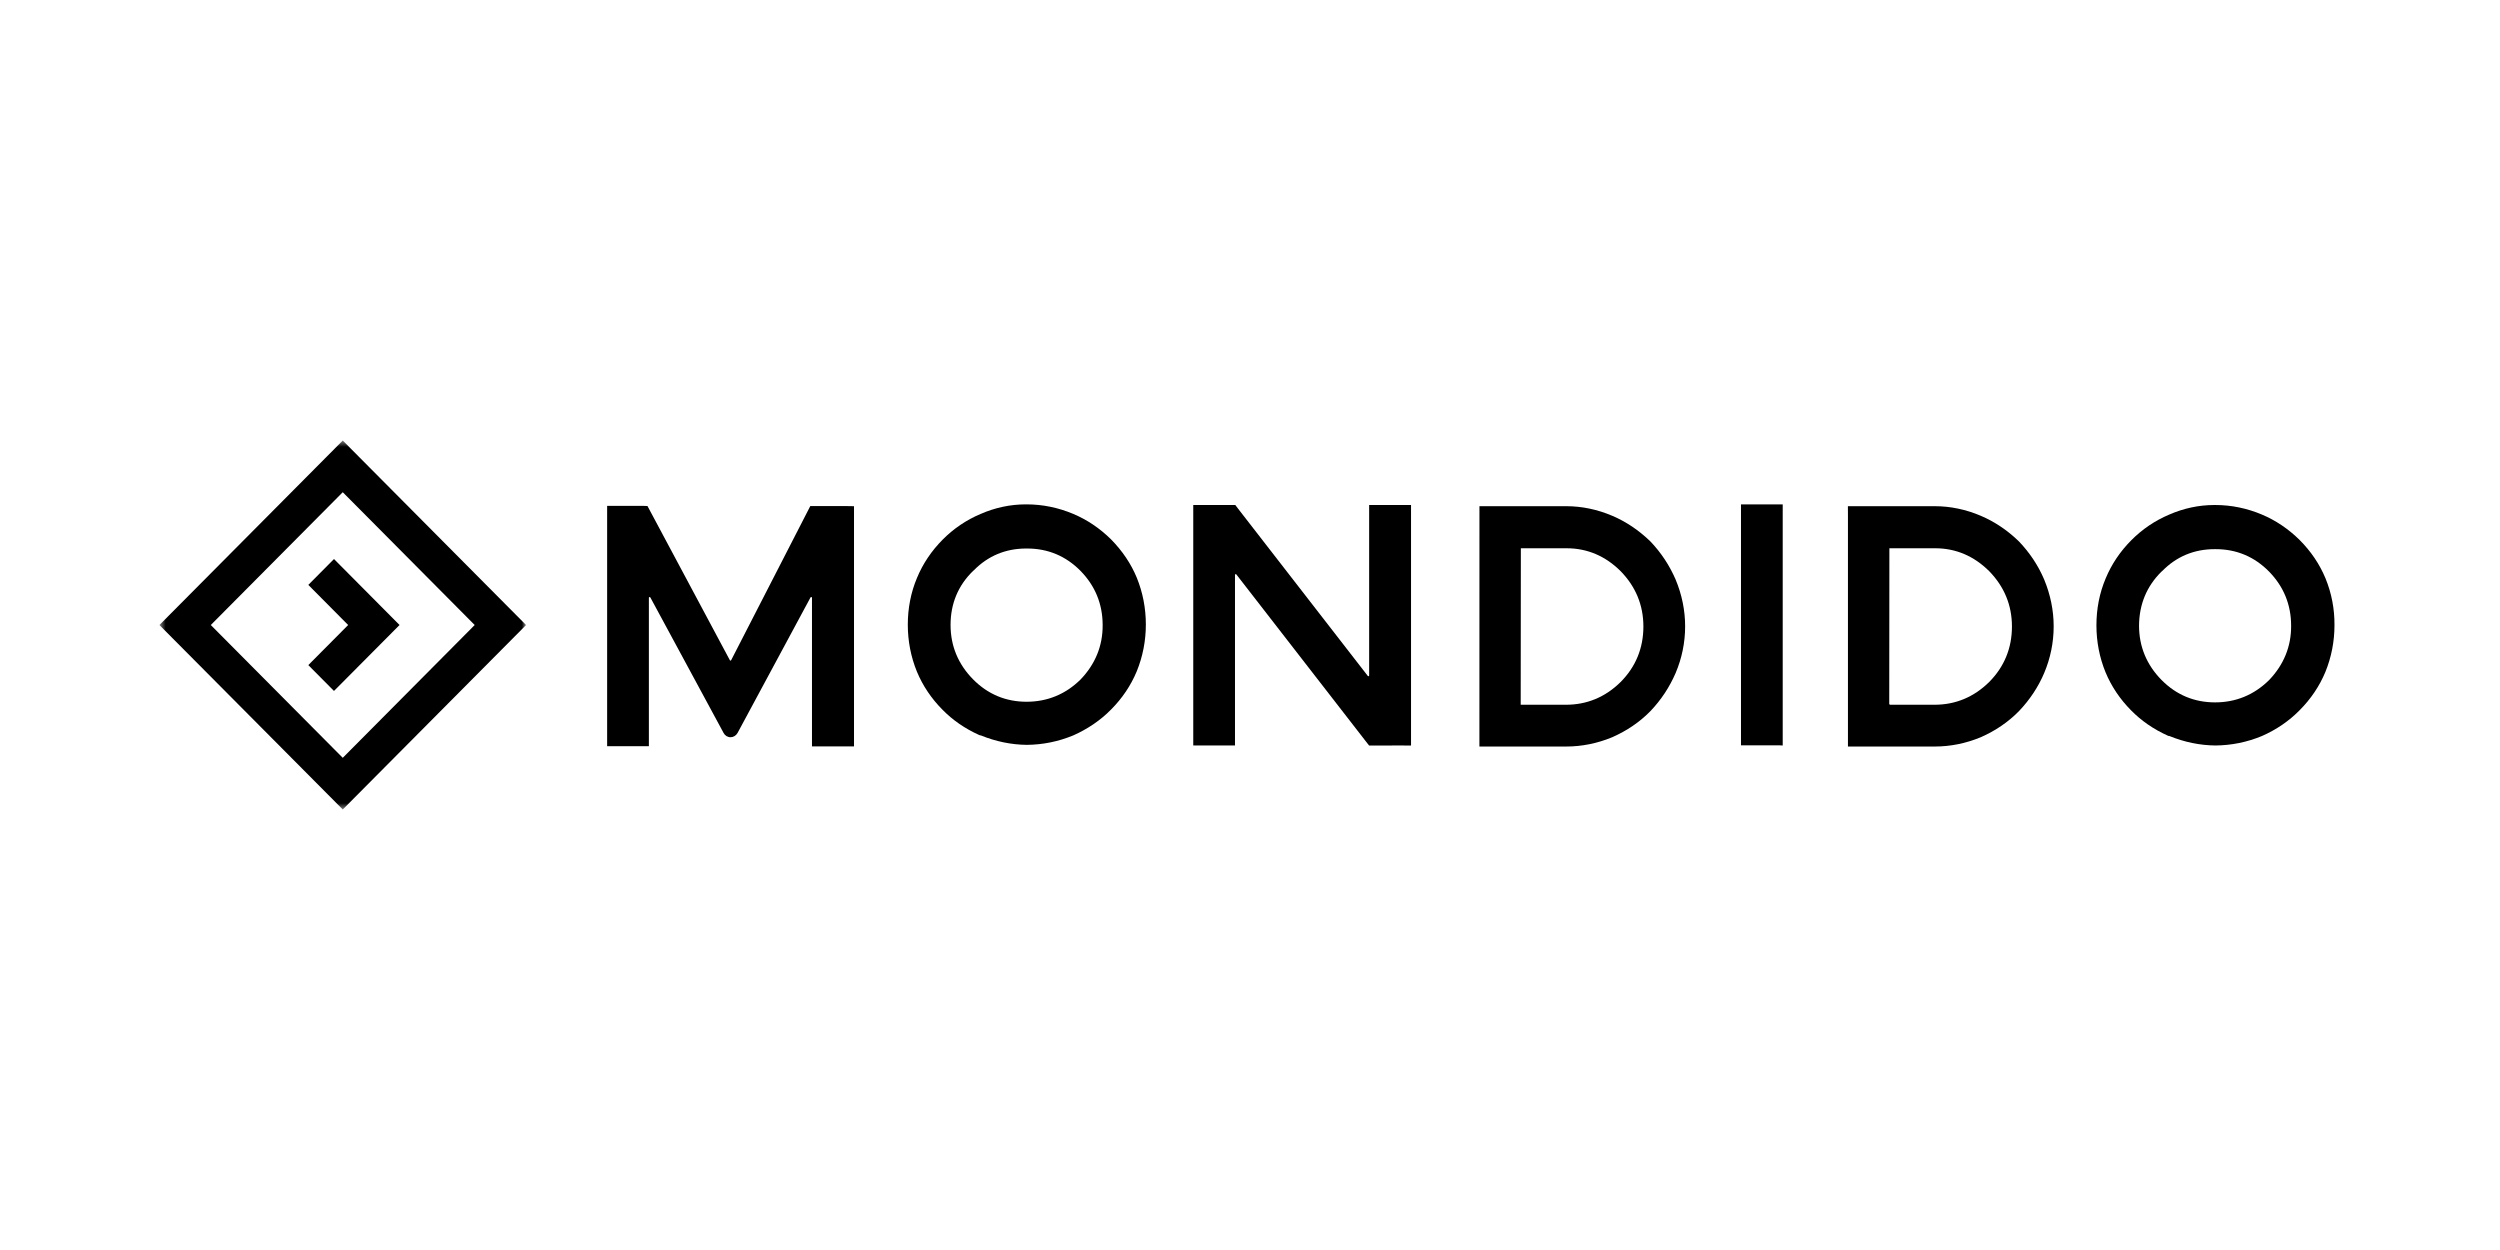
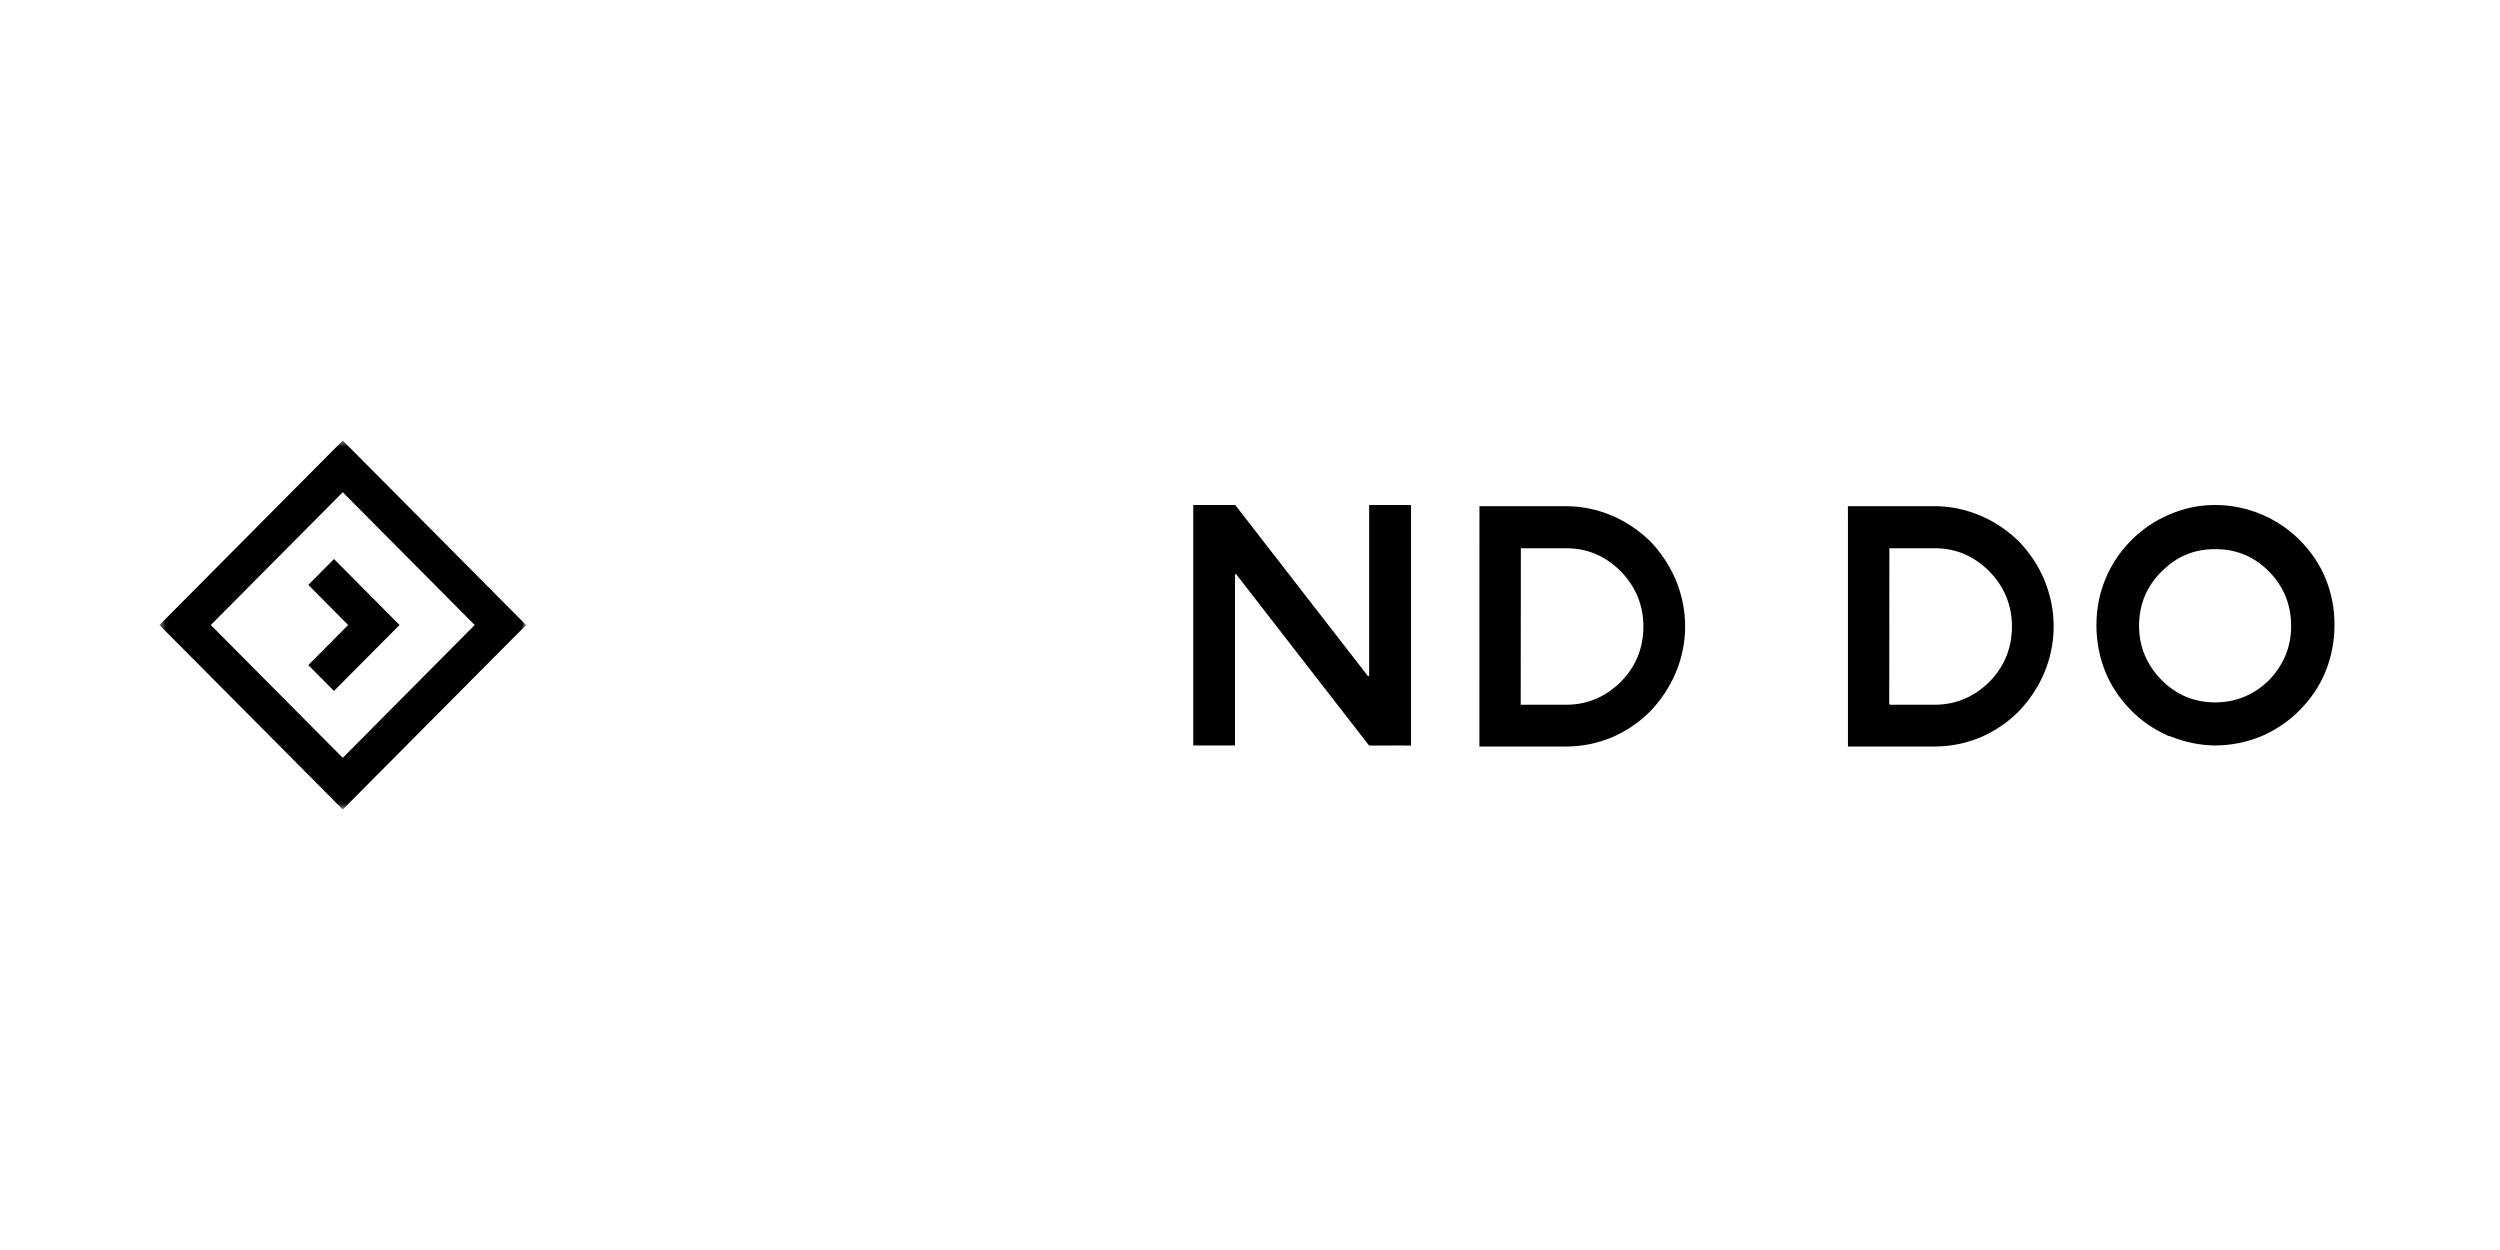
<svg xmlns="http://www.w3.org/2000/svg" width="400" height="200" viewBox="0 0 400 200" fill="none">
-   <path d="M134.996 80.968H129.633C129.633 80.999 129.633 80.999 129.633 80.999L116.986 105.627C116.939 105.722 116.821 105.722 116.774 105.627L103.586 80.944C103.64 80.999 103.632 80.944 103.044 80.944H98.741C97.871 80.944 97.142 80.944 97.142 80.944V119.397C97.142 119.397 97.848 119.397 98.741 119.397H102.221C103.091 119.397 103.82 119.397 103.82 119.397V95.636C103.82 95.589 103.867 95.541 103.937 95.518C103.961 95.518 104.008 95.541 104.055 95.589L115.787 117.295C115.999 117.697 116.422 117.957 116.892 117.957C117.339 117.957 117.762 117.697 117.997 117.295L129.682 95.589C129.706 95.541 129.753 95.518 129.823 95.518C129.87 95.541 129.917 95.589 129.917 95.636V119.421C129.917 119.421 130.623 119.421 131.516 119.421H135.043C135.913 119.421 136.641 119.421 136.641 119.421V80.999C136.71 80.999 135.866 80.968 134.996 80.968Z" fill="black" />
-   <path d="M177.788 86.322C175.977 84.527 173.932 83.157 171.745 82.236C169.347 81.22 166.831 80.7 164.268 80.7H164.104C161.659 80.7 159.214 81.22 156.886 82.236C154.605 83.204 152.583 84.574 150.844 86.322C149.057 88.117 147.669 90.172 146.729 92.439C145.742 94.778 145.248 97.305 145.248 99.95C145.248 102.572 145.742 105.099 146.705 107.461C147.646 109.729 149.033 111.784 150.82 113.579C152.419 115.209 154.394 116.579 156.651 117.594C156.721 117.642 156.839 117.665 156.933 117.665C159.308 118.633 161.8 119.153 164.292 119.177C166.831 119.153 169.323 118.657 171.722 117.665C174.002 116.649 176.048 115.279 177.764 113.532C179.551 111.737 180.938 109.682 181.879 107.414C182.842 105.052 183.336 102.525 183.336 99.927C183.336 97.305 182.842 94.778 181.879 92.416C180.962 90.195 179.574 88.14 177.788 86.322ZM155.687 91.353C155.734 91.305 155.781 91.282 155.828 91.235C158.085 88.944 160.906 87.763 164.174 87.763H164.362C167.678 87.763 170.546 88.967 172.897 91.353C175.225 93.738 176.424 96.644 176.424 100.021C176.447 103.328 175.248 106.257 172.897 108.713C170.476 111.099 167.56 112.28 164.245 112.28C160.93 112.28 158.038 111.075 155.687 108.689C153.312 106.28 152.09 103.352 152.09 99.998C152.09 96.596 153.289 93.691 155.687 91.353Z" fill="black" />
  <path d="M224.142 80.802H220.664C219.793 80.802 219.064 80.802 219.064 80.802V108.083C219.064 108.13 219.041 108.178 218.947 108.201C218.9 108.201 218.876 108.178 218.852 108.154L198.115 81.416C197.81 81.015 197.648 80.802 197.648 80.802H192.52C191.65 80.802 190.921 80.802 190.921 80.802V119.279C190.921 119.279 191.626 119.279 192.52 119.279H195.999C196.869 119.279 197.527 119.283 197.598 119.279V91.974C197.598 91.927 197.622 91.88 197.716 91.856C197.763 91.856 197.786 91.88 197.81 91.903L218.57 118.665C218.876 119.066 219.054 119.283 219.054 119.283L224.166 119.279C225.036 119.279 225.765 119.283 225.765 119.283V80.802C225.765 80.802 225.012 80.802 224.142 80.802Z" fill="black" />
  <path d="M264.048 86.613C262.237 84.865 260.192 83.471 257.959 82.526C255.586 81.511 253.092 80.991 250.599 80.991H238.305C237.434 80.991 236.711 80.991 236.711 80.991L236.705 117.838C236.705 118.712 236.705 119.444 236.705 119.444H250.599C253.092 119.444 255.56 118.948 257.959 117.956C260.31 116.917 262.357 115.523 264.048 113.799C265.788 111.98 267.128 109.925 268.092 107.705C269.105 105.32 269.621 102.792 269.621 100.218C269.621 97.667 269.105 95.139 268.092 92.707C267.128 90.486 265.788 88.431 264.048 86.613ZM243.467 112.753C243.453 112.76 243.312 112.753 243.312 112.753L243.336 87.723H250.67C253.939 87.723 256.855 88.951 259.299 91.384C261.721 93.864 262.943 96.84 262.943 100.241C262.943 103.69 261.721 106.689 259.299 109.122C256.831 111.555 253.892 112.76 250.553 112.76H243.453C243.312 112.753 243.453 112.76 243.467 112.753Z" fill="black" />
-   <path d="M283.636 80.7H280.156C279.286 80.7 278.558 80.7 278.558 80.7V119.248C278.558 119.248 279.262 119.248 280.156 119.248H283.636C284.506 119.248 285.201 119.248 285.234 119.281V80.7C285.234 80.7 284.506 80.7 283.636 80.7Z" fill="black" />
  <path d="M323.016 86.613C321.206 84.865 319.16 83.471 316.925 82.526C314.552 81.511 312.059 80.991 309.568 80.991H295.663C295.663 80.991 295.671 81.7 295.671 82.597V117.838C295.671 118.712 295.671 119.444 295.671 119.444H309.568C312.059 119.444 314.528 118.948 316.925 117.956C319.278 116.917 321.323 115.523 323.016 113.799C324.754 111.98 326.119 109.925 327.06 107.705C328.071 105.32 328.587 102.792 328.587 100.218C328.587 97.667 328.071 95.139 327.06 92.707C326.119 90.486 324.754 88.431 323.016 86.613ZM321.911 100.241C321.911 103.69 320.687 106.689 318.267 109.122C315.797 111.555 312.858 112.76 309.521 112.76H302.419C302.395 112.76 302.349 112.736 302.325 112.713C302.302 112.689 302.278 112.665 302.278 112.618L302.302 87.723H309.638C312.905 87.723 315.821 88.951 318.267 91.384C320.687 93.864 321.911 96.84 321.911 100.241Z" fill="black" />
  <path d="M372.083 92.541C371.142 90.274 369.754 88.219 367.967 86.424C366.156 84.629 364.111 83.259 361.925 82.338C359.528 81.322 357.011 80.802 354.448 80.802H354.284C351.839 80.802 349.393 81.322 347.066 82.338C344.785 83.306 342.763 84.676 341.023 86.424C339.235 88.219 337.849 90.274 336.909 92.541C335.921 94.879 335.428 97.407 335.428 100.052C335.428 102.674 335.921 105.202 336.885 107.563C337.826 109.831 339.212 111.886 340.999 113.681C342.599 115.311 344.573 116.681 346.83 117.696C346.9 117.744 347.02 117.767 347.113 117.767C349.487 118.736 351.98 119.255 354.471 119.279C357.011 119.255 359.504 118.759 361.901 117.767C364.205 116.752 366.228 115.382 367.943 113.634C369.73 111.839 371.119 109.784 372.059 107.516C373.023 105.154 373.516 102.627 373.516 100.029C373.539 97.43 373.047 94.903 372.083 92.541ZM345.842 91.455C345.889 91.407 345.936 91.384 345.983 91.337C348.242 89.046 351.063 87.865 354.33 87.865H354.518C357.834 87.865 360.703 89.069 363.053 91.455C365.382 93.84 366.58 96.746 366.58 100.123C366.604 103.43 365.405 106.359 363.053 108.815C360.632 111.201 357.717 112.382 354.401 112.382C351.087 112.382 348.195 111.177 345.842 108.792C343.469 106.382 342.247 103.454 342.247 100.1C342.27 96.698 343.469 93.793 345.842 91.455Z" fill="black" />
  <mask id="mask0_1707_4994" style="mask-type:luminance" maskUnits="userSpaceOnUse" x="25" y="70" width="60" height="60">
    <path d="M84.168 70.484H25.509V129.516H84.168V70.484Z" fill="white" />
  </mask>
  <g mask="url(#mask0_1707_4994)">
    <path d="M54.841 129.516L25.509 100.003L54.841 70.484L84.173 100.003L54.841 129.521V129.516ZM33.727 100.003L54.841 121.251L75.951 100.003L54.841 78.754L33.727 100.003Z" fill="black" />
    <path d="M53.437 110.552L49.331 106.415L55.704 100.001L49.331 93.583L53.437 89.445L63.927 100.001L53.437 110.552Z" fill="black" />
  </g>
</svg>